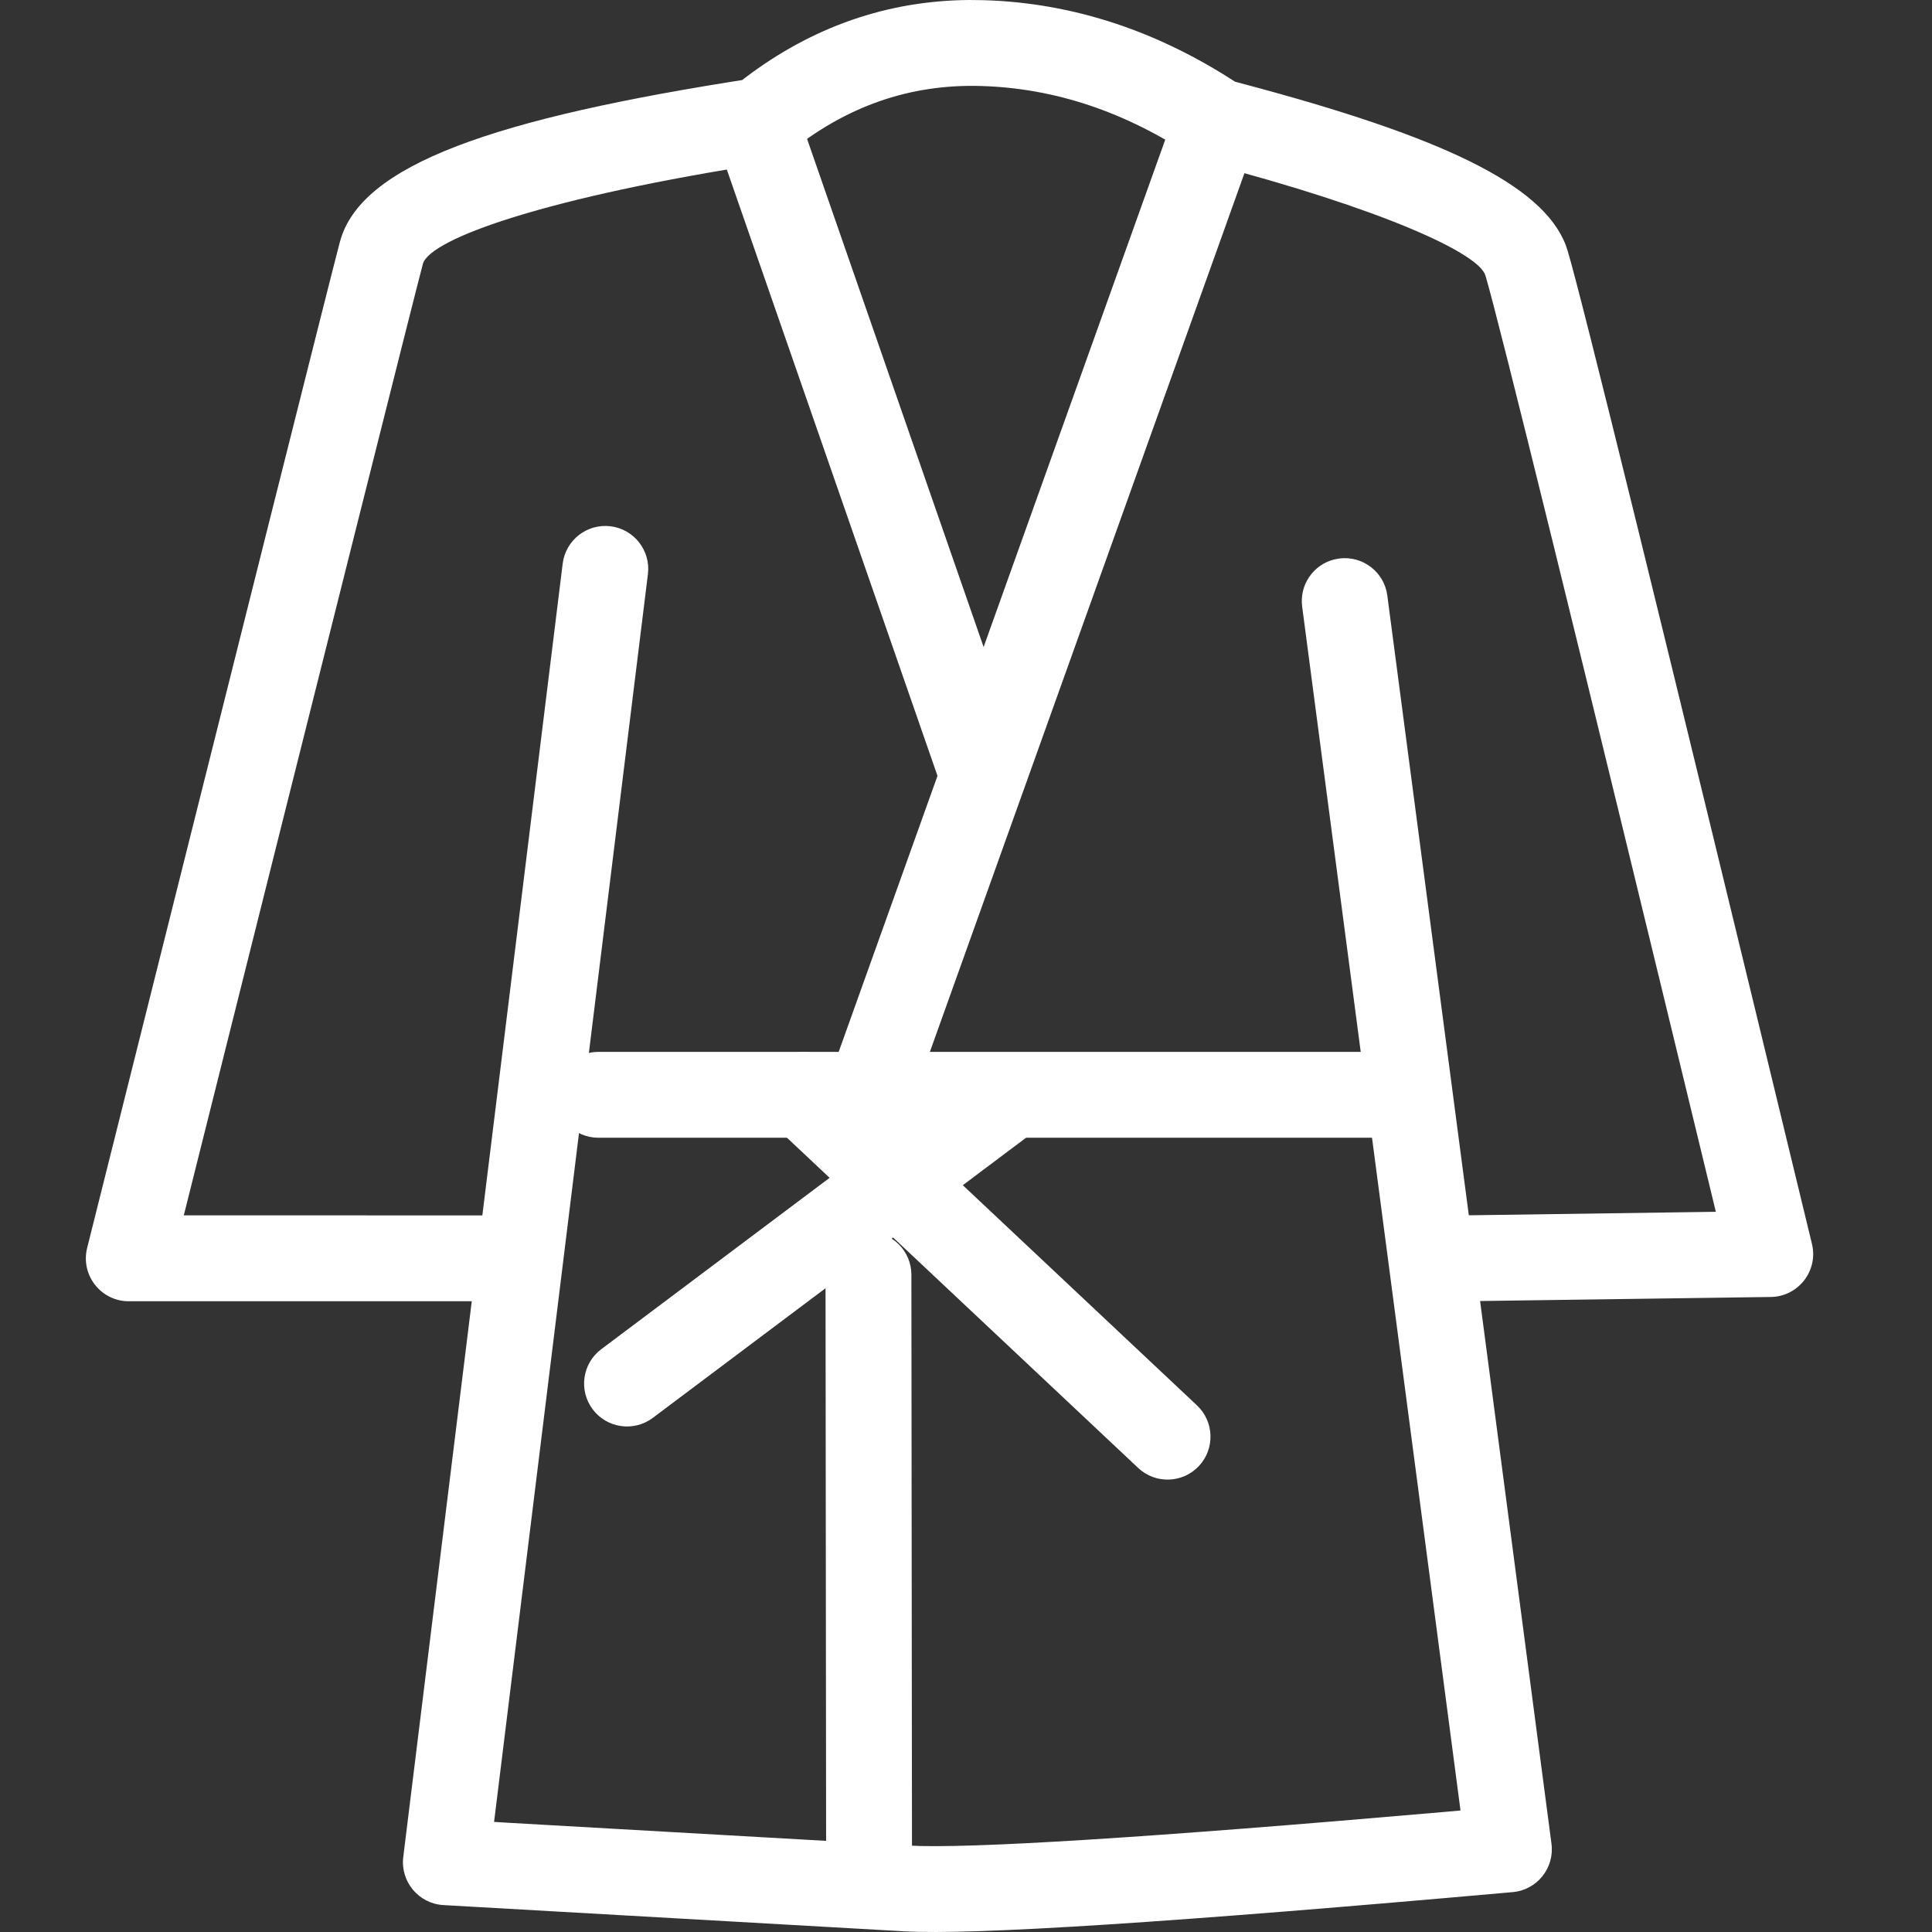
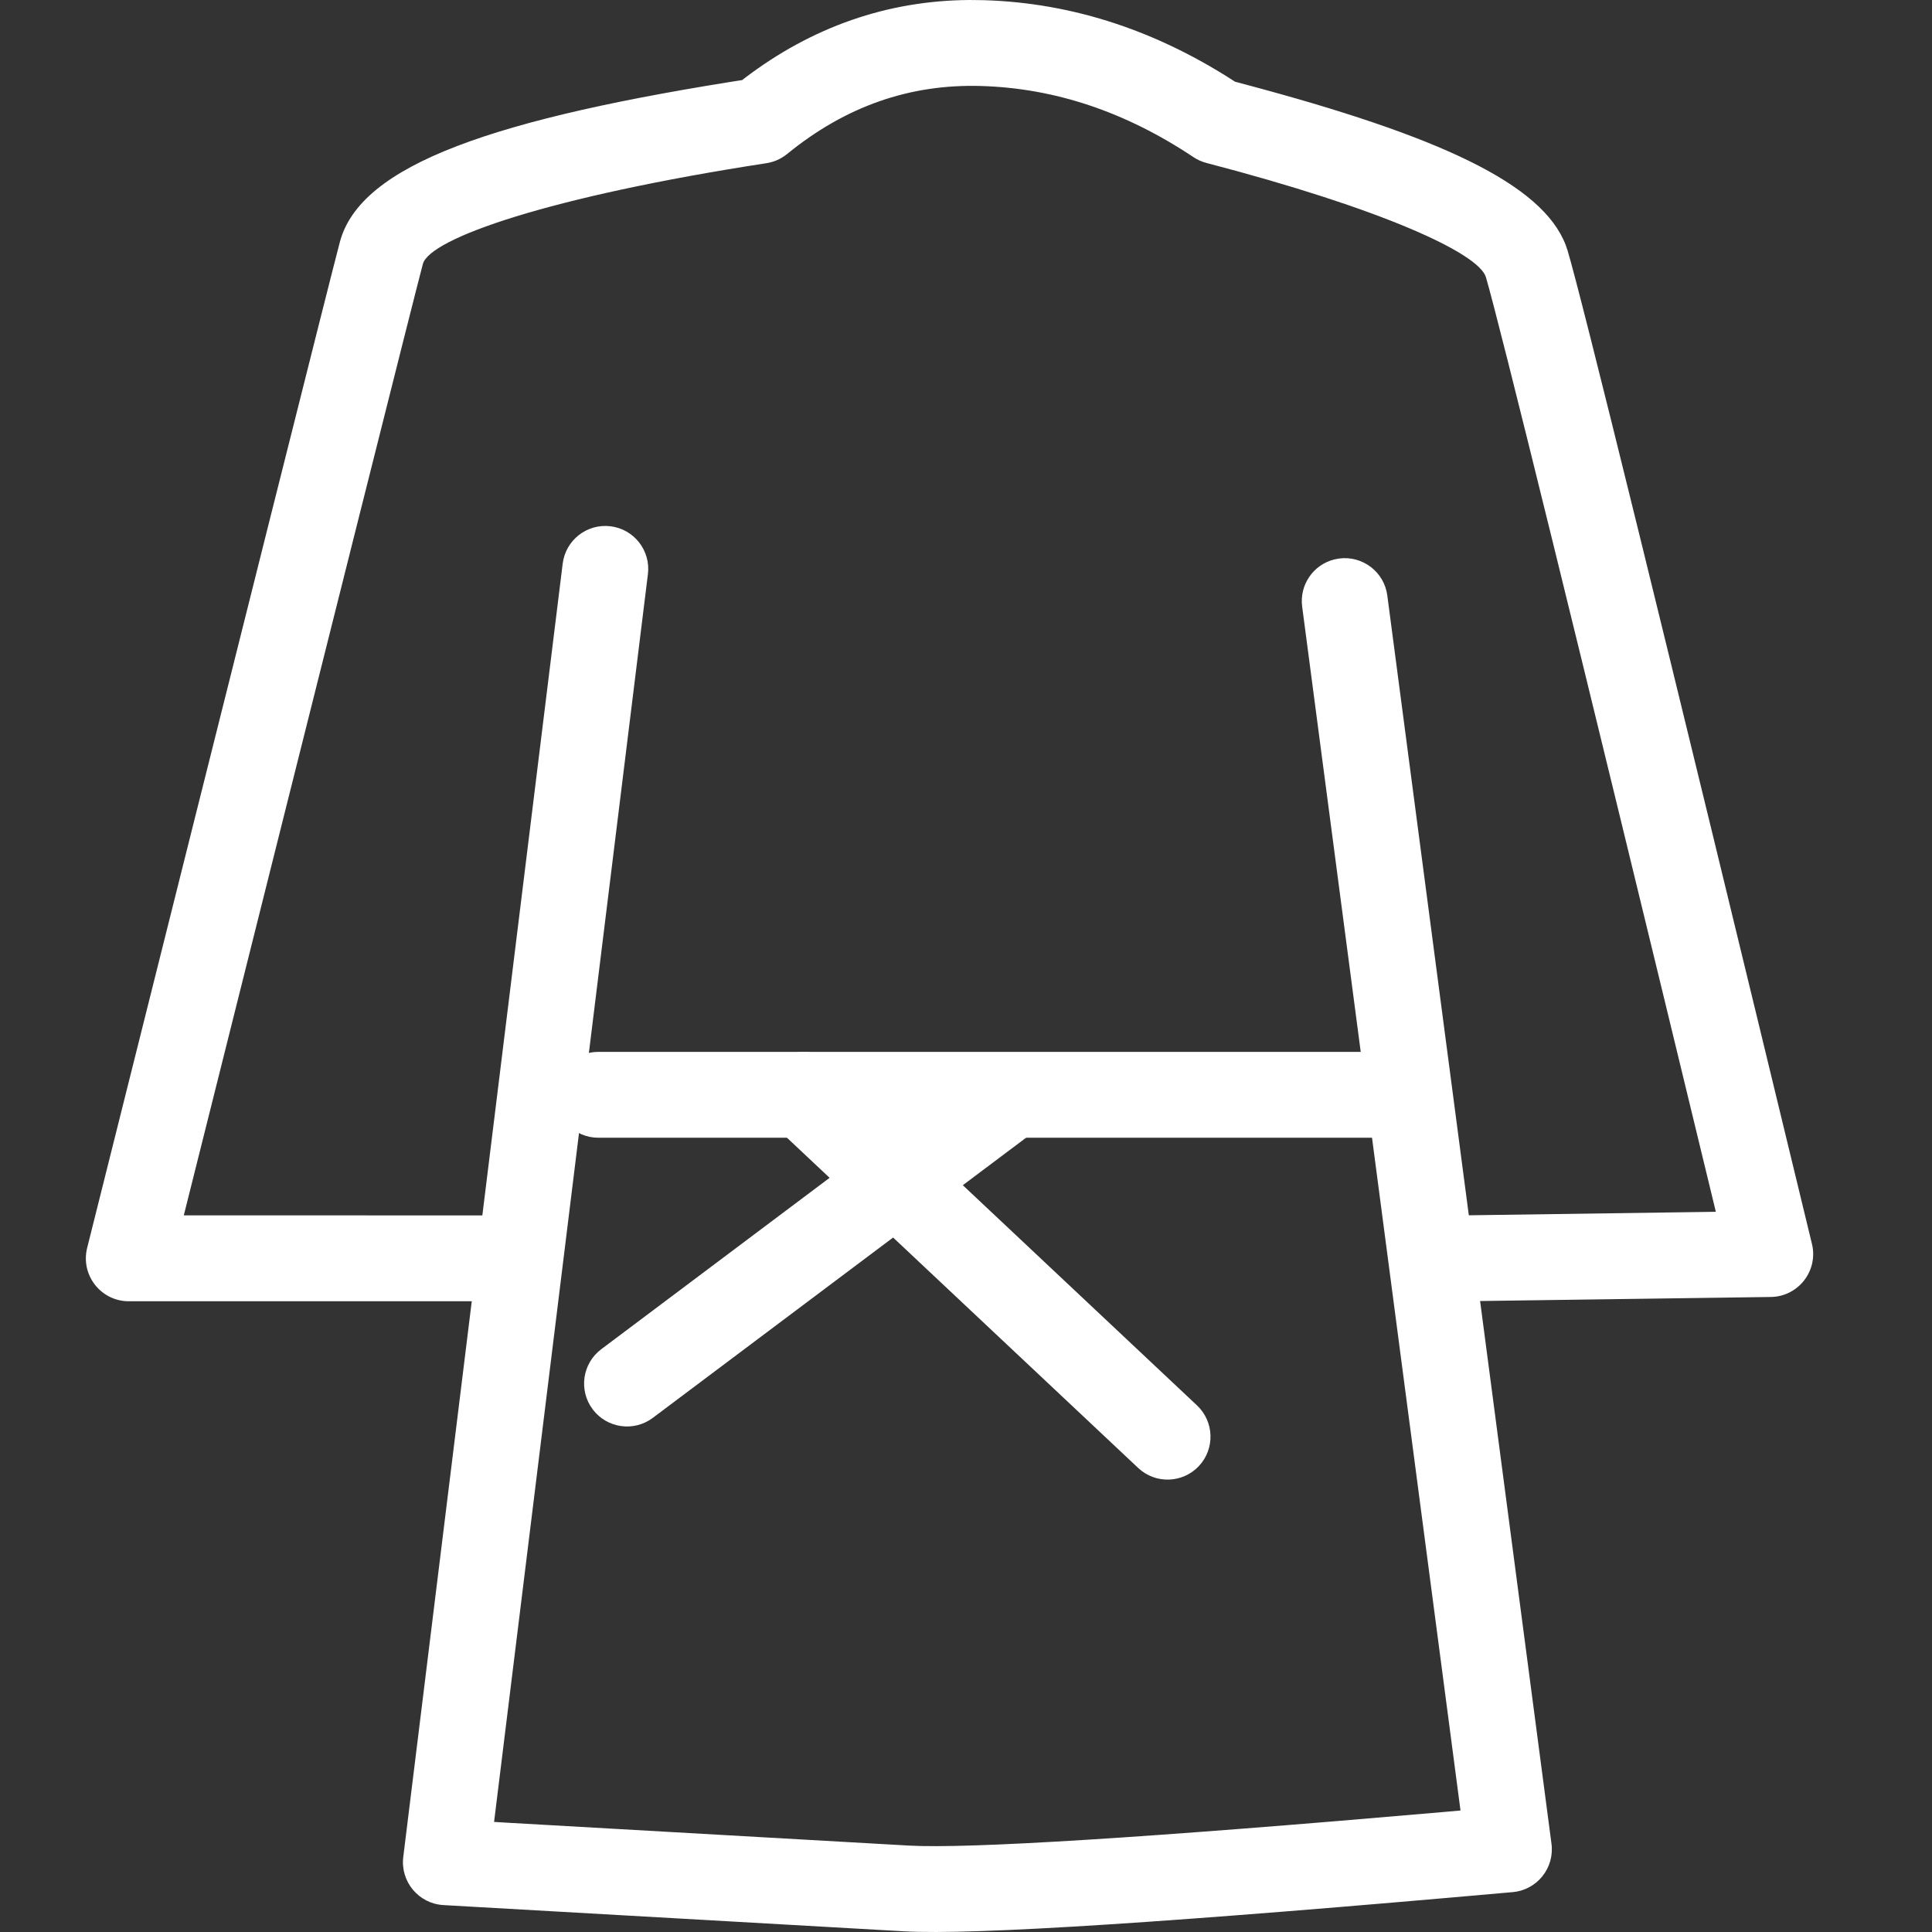
<svg xmlns="http://www.w3.org/2000/svg" width="45px" height="45px" viewBox="0 0 45 45" version="1.1">
  <rect x="0" y="0" width="45" height="45" fill="#333333" stroke="none" />
  <title>icons/bathrobe</title>
  <g id="icons/bathrobe" stroke="none" stroke-width="1" fill="none" fill-rule="evenodd">
-     <path d="M22.912,0.004 C25.012,0.066 27.017,0.735 28.909,1.997 L28.763,1.902 L28.999,1.965 C33.517,3.168 35.925,4.279 36.47,5.712 L36.512,5.836 C36.831,6.891 38.715,14.551 42.204,28.974 C42.355,29.597 41.888,30.2 41.246,30.209 L34.06,30.309 C33.508,30.316 33.054,29.875 33.047,29.322 C33.039,28.77 33.48,28.316 34.033,28.309 L39.965,28.225 L39.863,27.802 C36.698,14.729 34.935,7.568 34.61,6.456 L34.597,6.414 C34.441,5.895 32.179,4.859 28.102,3.796 C27.995,3.768 27.892,3.723 27.8,3.661 C26.212,2.602 24.569,2.054 22.853,2.003 C21.189,1.954 19.696,2.475 18.332,3.588 C18.194,3.7 18.028,3.774 17.852,3.801 C12.794,4.579 10.007,5.553 9.849,6.15 C9.647,6.911 7.819,14.184 4.379,27.917 L4.281,28.308 L11.563,28.309 C12.075,28.309 12.498,28.695 12.556,29.192 L12.563,29.309 C12.563,29.861 12.115,30.309 11.563,30.309 L3,30.309 C2.349,30.309 1.872,29.697 2.03,29.066 C5.745,14.234 7.702,6.443 7.916,5.637 C8.393,3.837 11.485,2.757 17.548,1.824 L17.287,1.865 L17.343,1.821 C18.914,0.625 20.668,0.014 22.574,0 L22.912,0.004 Z" id="Path" fill="#FFFFFF" fill-rule="nonzero" />
-     <path d="M27.413,2.492 C27.599,1.972 28.172,1.701 28.692,1.887 C29.212,2.073 29.482,2.646 29.296,3.166 L21.192,25.804 C21.005,26.324 20.433,26.595 19.913,26.409 C19.393,26.222 19.122,25.65 19.309,25.13 L27.413,2.492 Z" id="Path-75" fill="#FFFFFF" fill-rule="nonzero" />
-     <path d="M17.271,1.884 C17.792,1.703 18.362,1.979 18.543,2.501 L23.827,17.709 C24.009,18.231 23.733,18.801 23.211,18.982 C22.689,19.163 22.119,18.887 21.938,18.365 L16.654,3.157 C16.473,2.635 16.749,2.065 17.271,1.884 Z" id="Path-76" fill="#FFFFFF" fill-rule="nonzero" />
+     <path d="M22.912,0.004 C25.012,0.066 27.017,0.735 28.909,1.997 L28.763,1.902 L28.999,1.965 C33.517,3.168 35.925,4.279 36.47,5.712 L36.512,5.836 C36.831,6.891 38.715,14.551 42.204,28.974 C42.355,29.597 41.888,30.2 41.246,30.209 L34.06,30.309 C33.508,30.316 33.054,29.875 33.047,29.322 C33.039,28.77 33.48,28.316 34.033,28.309 L39.965,28.225 L39.863,27.802 C36.698,14.729 34.935,7.568 34.61,6.456 C34.441,5.895 32.179,4.859 28.102,3.796 C27.995,3.768 27.892,3.723 27.8,3.661 C26.212,2.602 24.569,2.054 22.853,2.003 C21.189,1.954 19.696,2.475 18.332,3.588 C18.194,3.7 18.028,3.774 17.852,3.801 C12.794,4.579 10.007,5.553 9.849,6.15 C9.647,6.911 7.819,14.184 4.379,27.917 L4.281,28.308 L11.563,28.309 C12.075,28.309 12.498,28.695 12.556,29.192 L12.563,29.309 C12.563,29.861 12.115,30.309 11.563,30.309 L3,30.309 C2.349,30.309 1.872,29.697 2.03,29.066 C5.745,14.234 7.702,6.443 7.916,5.637 C8.393,3.837 11.485,2.757 17.548,1.824 L17.287,1.865 L17.343,1.821 C18.914,0.625 20.668,0.014 22.574,0 L22.912,0.004 Z" id="Path" fill="#FFFFFF" fill-rule="nonzero" />
    <path d="M14.105,12.25 L14.221,12.258 C14.769,12.325 15.159,12.825 15.091,13.373 L11.508,42.436 L11.877,42.458 C16.502,42.722 19.552,42.895 21.027,42.979 L21.17,42.987 C22.557,43.065 26.736,42.805 33.613,42.206 L34.018,42.17 L30.33,14.131 C30.263,13.622 30.59,13.153 31.076,13.031 L31.191,13.009 C31.738,12.937 32.241,13.322 32.313,13.87 L36.137,42.945 C36.211,43.509 35.801,44.021 35.234,44.071 C27.367,44.772 22.68,45.076 21.056,44.984 C19.504,44.896 15.928,44.692 10.328,44.373 C9.751,44.34 9.322,43.826 9.393,43.252 L13.106,13.128 C13.174,12.58 13.673,12.19 14.221,12.258 L14.105,12.25 Z" id="Path-77" fill="#FFFFFF" fill-rule="nonzero" />
    <path d="M32.034,24.5 C32.586,24.5 33.034,24.948 33.034,25.5 C33.034,26.053 32.586,26.5 32.034,26.5 L13.937,26.5 C13.385,26.5 12.937,26.053 12.937,25.5 C12.937,24.948 13.385,24.5 13.937,24.5 L32.034,24.5 Z" id="Path-78" fill="#FFFFFF" fill-rule="nonzero" />
    <path d="M22.787,24.834 C23.228,24.502 23.855,24.592 24.187,25.033 C24.518,25.475 24.429,26.102 23.987,26.434 L15.205,33.025 C14.763,33.357 14.136,33.267 13.805,32.826 C13.473,32.384 13.563,31.757 14.004,31.426 L22.787,24.834 Z" id="Path-80" fill="#FFFFFF" fill-rule="nonzero" />
    <path d="M17.998,24.815 C18.376,24.413 19.009,24.393 19.412,24.772 L27.88,32.734 C28.282,33.113 28.302,33.745 27.924,34.148 C27.545,34.55 26.912,34.57 26.51,34.191 L18.042,26.229 C17.639,25.851 17.62,25.218 17.998,24.815 Z" id="Path-81" fill="#FFFFFF" fill-rule="nonzero" />
-     <path d="M20.227,28.692 C20.779,28.691 21.228,29.138 21.228,29.691 L21.242,43.098 C21.242,43.651 20.795,44.099 20.243,44.1 C19.691,44.1 19.242,43.653 19.242,43.101 L19.228,29.693 C19.228,29.14 19.675,28.692 20.227,28.692 Z" id="Path-82" fill="#FFFFFF" fill-rule="nonzero" />
  </g>
</svg>